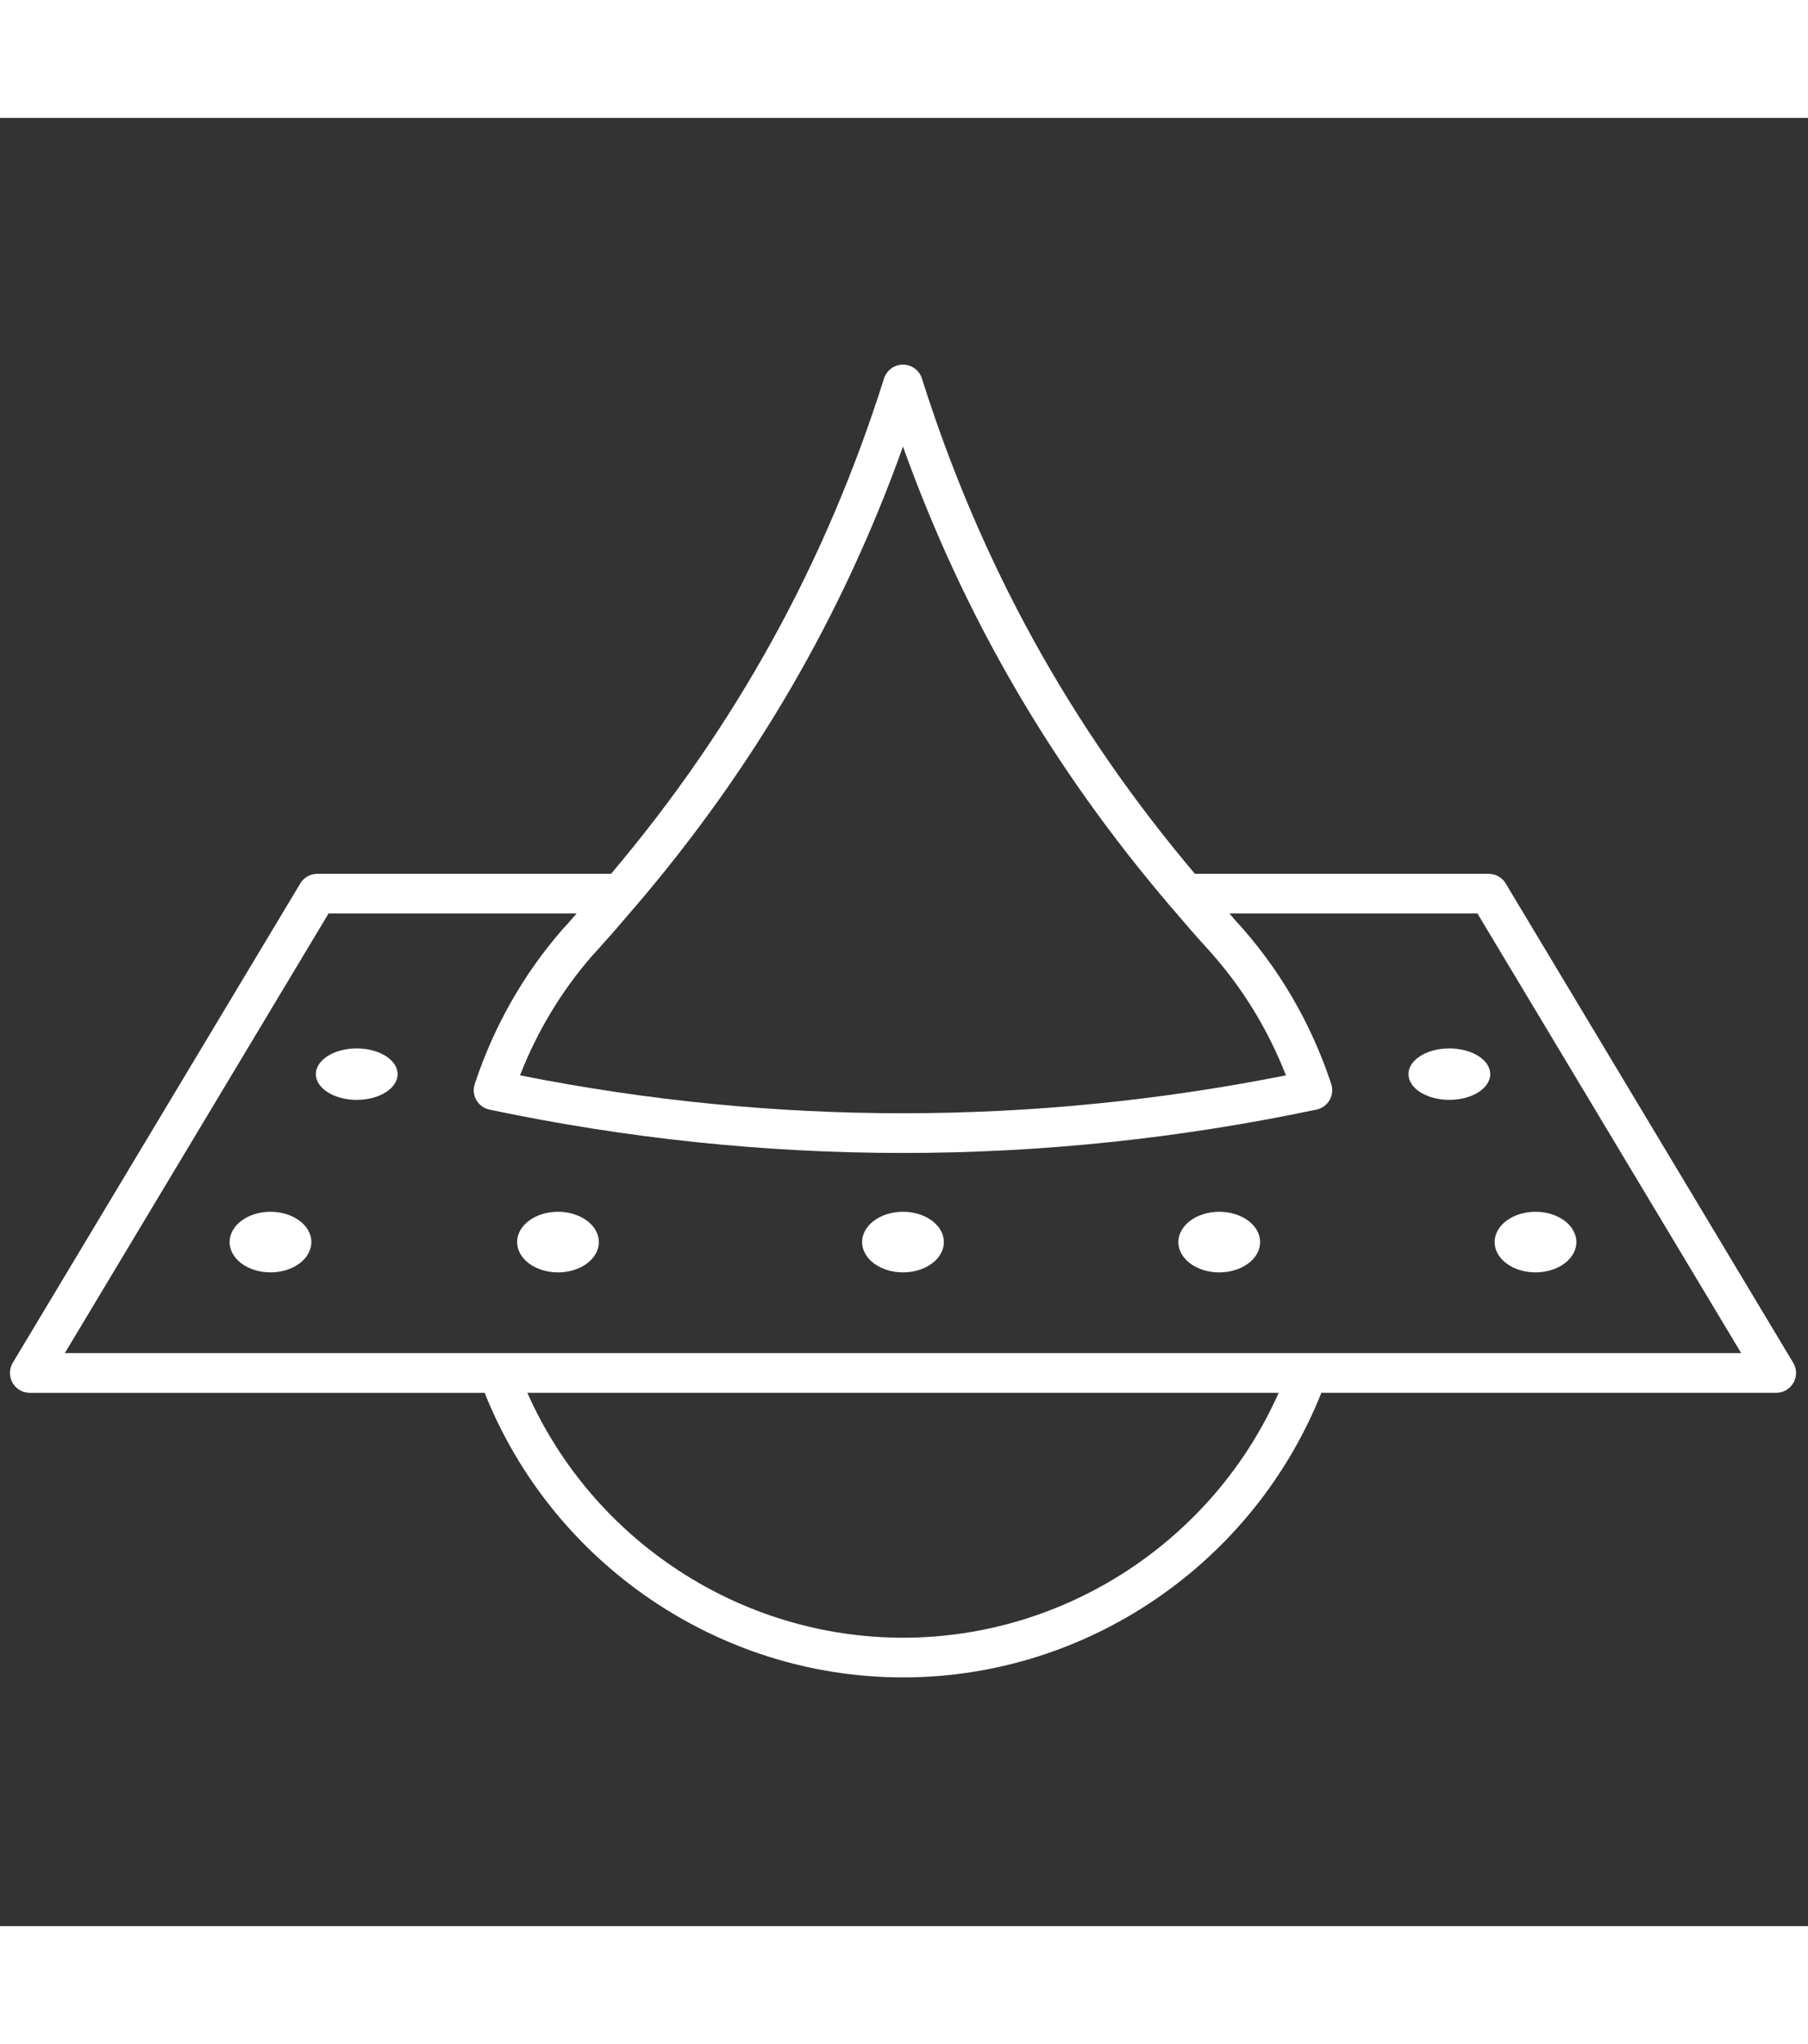
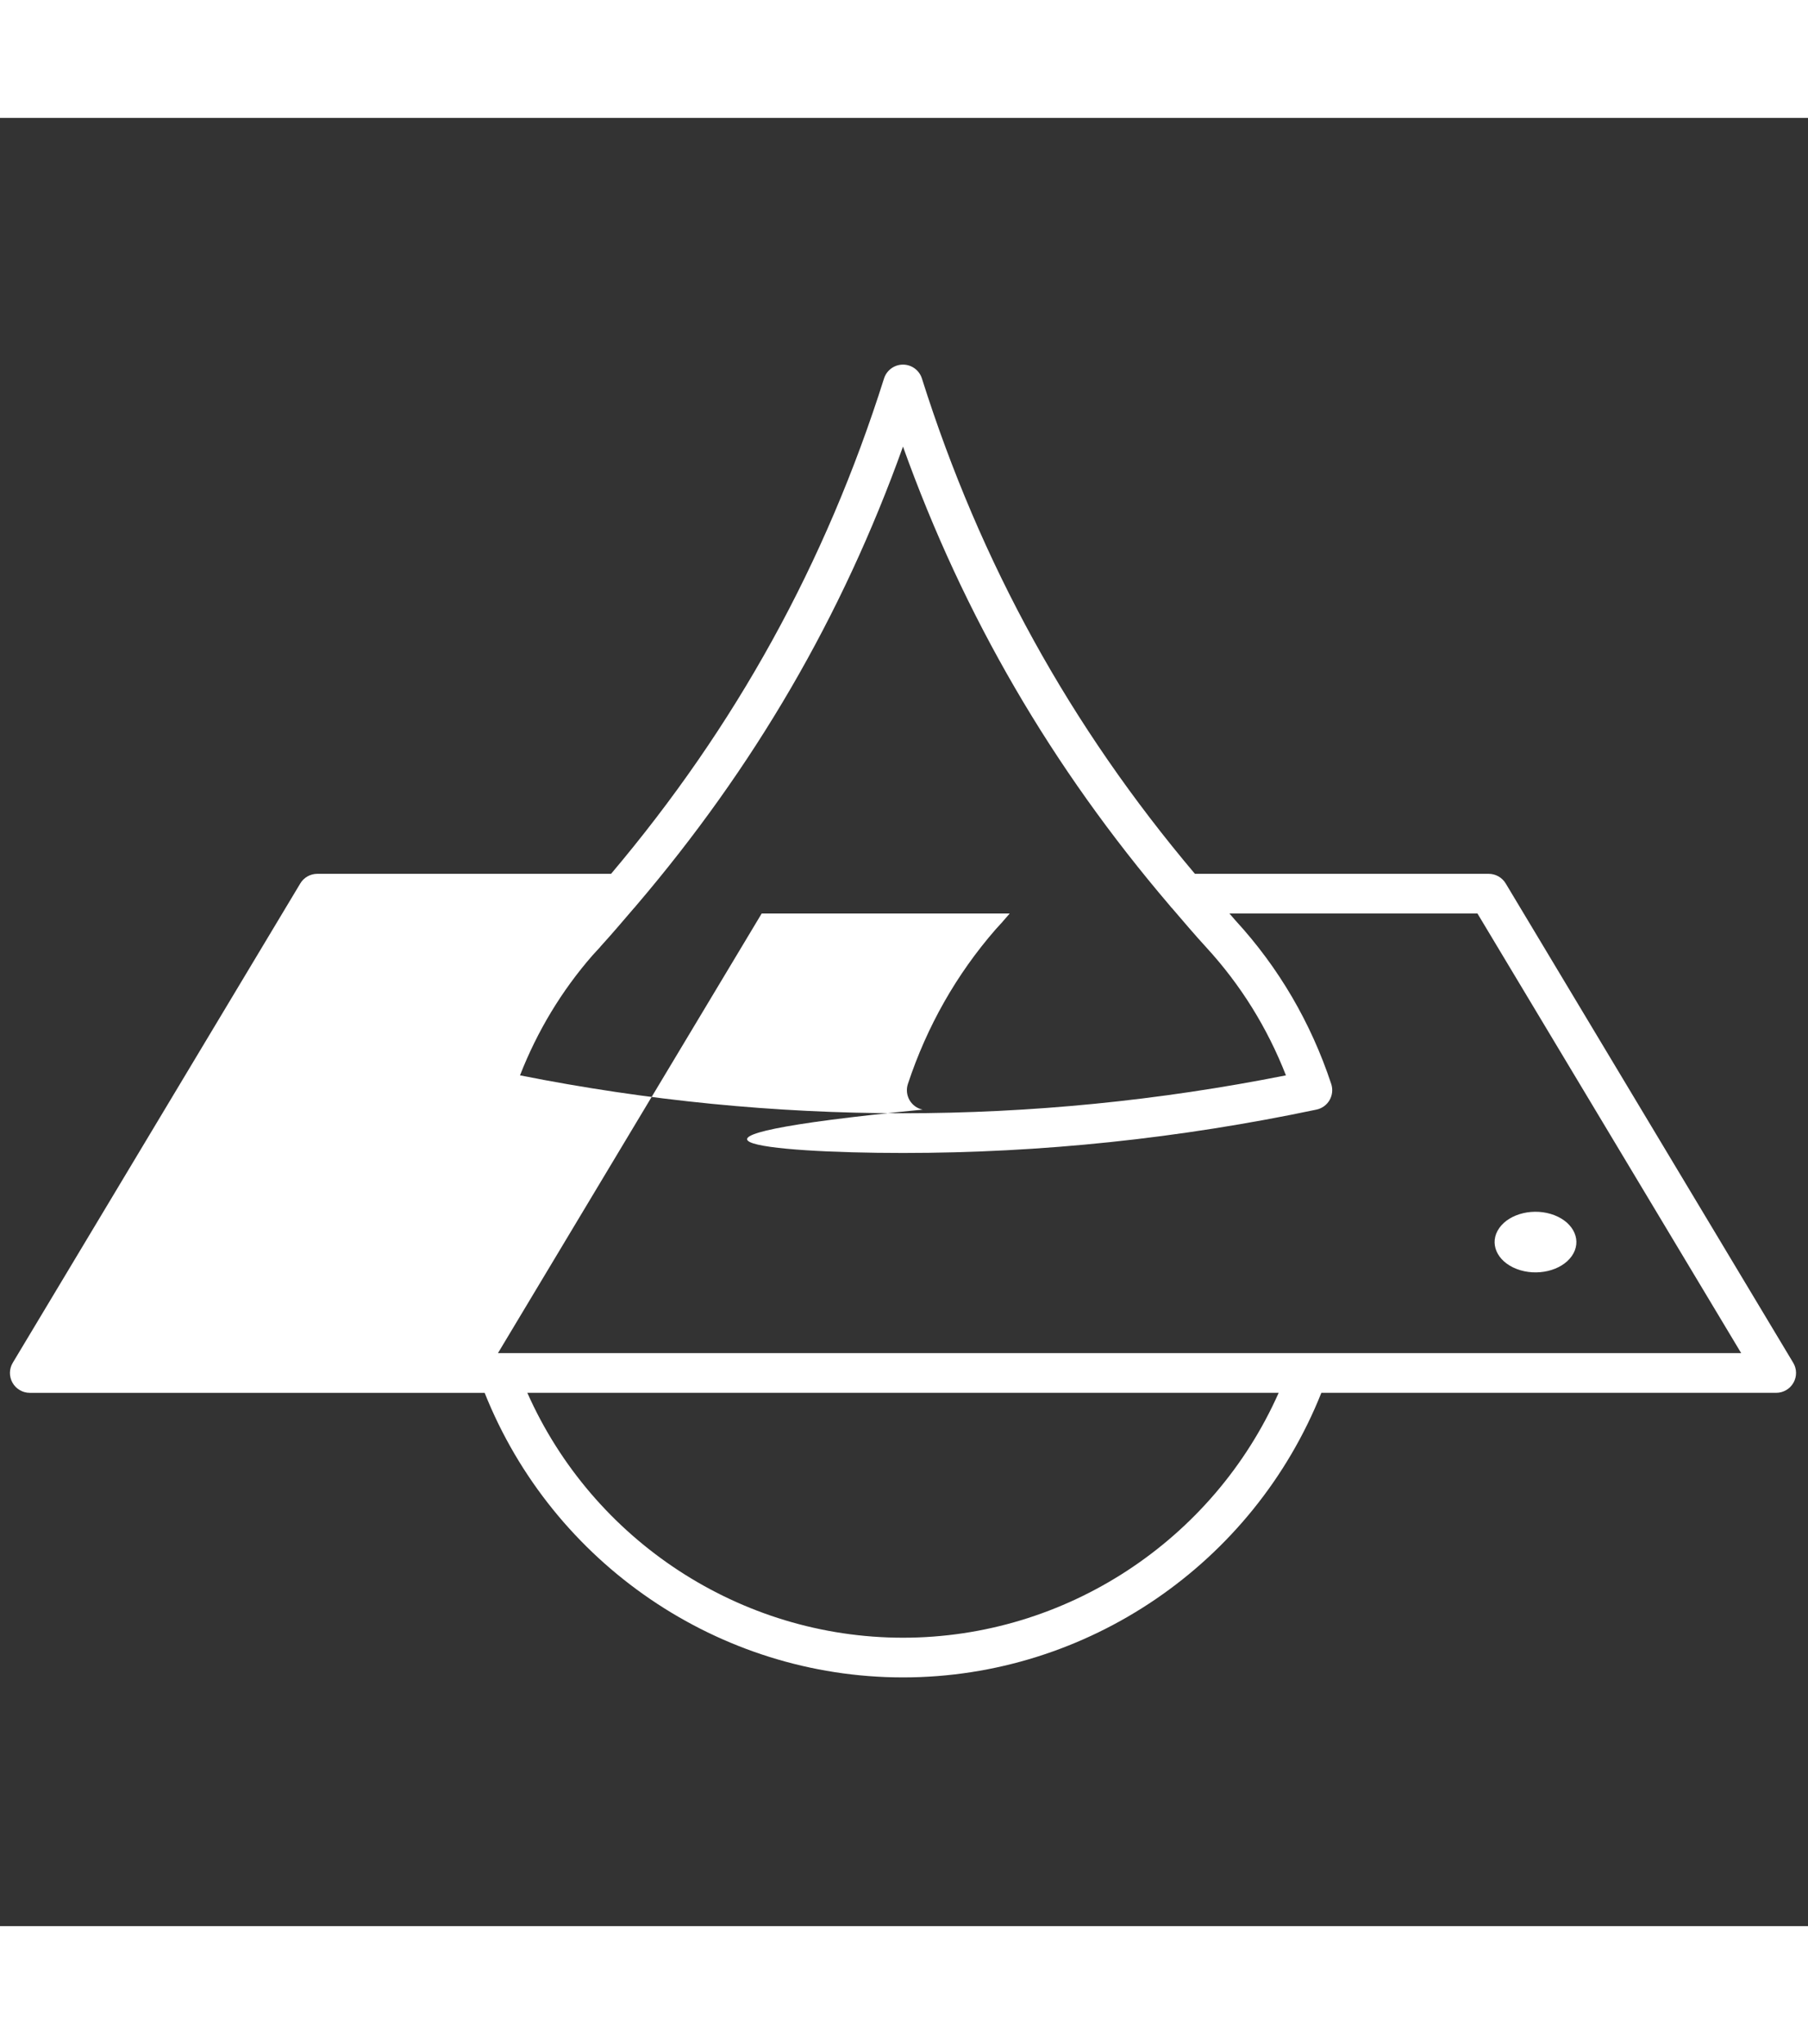
<svg xmlns="http://www.w3.org/2000/svg" version="1.1" width="46" height="52" viewBox="0 0 256 256" xml:space="preserve">
  <rect x="0" y="0" width="256" height="256" fill="#333333" stroke="none" />
  <defs />
  <g style="stroke: none; stroke-width: 0; stroke-dasharray: none; stroke-linecap: butt; stroke-linejoin: miter; stroke-miterlimit: 10; fill: none; fill-rule: nonzero; opacity: 1;" transform="translate(1.407 1.407) scale(2.81 2.81)">
-     <path d="M 89.857 62.218 L 75.37 38.069 c -0.181 -0.301 -0.506 -0.485 -0.857 -0.485 H 59.71 c -6.279 -7.435 -10.804 -15.623 -13.757 -24.958 c -0.132 -0.416 -0.518 -0.698 -0.954 -0.698 s -0.822 0.283 -0.954 0.698 C 41.094 21.96 36.57 30.149 30.29 37.584 H 15.487 c -0.351 0 -0.677 0.184 -0.857 0.485 L 0.143 62.218 c -0.186 0.31 -0.19 0.694 -0.013 1.008 c 0.177 0.313 0.51 0.507 0.87 0.507 h 22.92 C 27.348 72.333 35.721 78.071 45 78.071 c 9.279 0 17.653 -5.738 21.081 -14.339 H 89 c 0.36 0 0.692 -0.193 0.87 -0.507 S 90.043 62.527 89.857 62.218 z M 45 16.059 c 3.066 8.557 7.502 16.163 13.445 23.127 c 0.039 0.05 0.075 0.098 0.122 0.14 c 0.566 0.66 1.126 1.321 1.72 1.969 c 1.727 1.881 3.071 4.043 4.009 6.442 c -12.81 2.547 -25.783 2.547 -38.594 0 c 0.871 -2.229 2.093 -4.255 3.645 -6.036 c 0.07 -0.081 0.144 -0.159 0.217 -0.237 l 0.141 -0.152 c 0.021 -0.024 0.042 -0.049 0.061 -0.074 c 0.576 -0.631 1.121 -1.275 1.671 -1.917 c 0.041 -0.036 0.071 -0.079 0.106 -0.121 C 37.492 32.233 41.932 24.623 45 16.059 z M 45 76.071 c -8.195 0 -15.629 -4.902 -18.929 -12.339 H 63.93 C 60.63 71.169 53.196 76.071 45 76.071 z M 65.409 61.732 H 24.591 H 2.766 l 13.288 -22.148 h 12.498 c -0.113 0.125 -0.215 0.254 -0.329 0.378 c -0.021 0.022 -0.04 0.045 -0.058 0.069 l -0.063 0.068 c -0.089 0.095 -0.178 0.191 -0.263 0.289 c -1.969 2.261 -3.456 4.88 -4.417 7.783 c -0.089 0.271 -0.06 0.565 0.082 0.813 c 0.142 0.247 0.382 0.422 0.661 0.48 C 31.077 50.92 38.038 51.648 45 51.648 s 13.922 -0.729 20.835 -2.185 c 0.278 -0.059 0.52 -0.233 0.661 -0.48 s 0.172 -0.543 0.082 -0.813 c -1.026 -3.096 -2.647 -5.864 -4.817 -8.228 c -0.108 -0.118 -0.205 -0.241 -0.312 -0.359 h 12.498 l 13.288 22.148 H 65.409 z" style="stroke: none; stroke-width: 1; stroke-dasharray: none; stroke-linecap: butt; stroke-linejoin: miter; stroke-miterlimit: 10; fill: #fff; fill-rule: nonzero; opacity: 1;" transform=" matrix(1 0 0 1 0 0) " stroke-linecap="round" />
-     <path d="M 45.951 54.783 c -1.009 -0.389 -2.254 -0.099 -2.779 0.649 c -0.525 0.748 -0.133 1.67 0.876 2.06 s 2.254 0.099 2.779 -0.649 C 47.353 56.095 46.961 55.173 45.951 54.783 z" style="stroke: none; stroke-width: 1; stroke-dasharray: none; stroke-linecap: butt; stroke-linejoin: miter; stroke-miterlimit: 10; fill: #fff; fill-rule: nonzero; opacity: 1;" transform=" matrix(1 0 0 1 0 0) " stroke-linecap="round" />
-     <path d="M 28.567 54.783 c -1.009 -0.389 -2.254 -0.099 -2.779 0.649 c -0.525 0.748 -0.133 1.67 0.876 2.06 s 2.254 0.099 2.779 -0.649 C 29.969 56.095 29.576 55.173 28.567 54.783 z" style="stroke: none; stroke-width: 1; stroke-dasharray: none; stroke-linecap: butt; stroke-linejoin: miter; stroke-miterlimit: 10; fill: #fff; fill-rule: nonzero; opacity: 1;" transform=" matrix(1 0 0 1 0 0) " stroke-linecap="round" />
+     <path d="M 89.857 62.218 L 75.37 38.069 c -0.181 -0.301 -0.506 -0.485 -0.857 -0.485 H 59.71 c -6.279 -7.435 -10.804 -15.623 -13.757 -24.958 c -0.132 -0.416 -0.518 -0.698 -0.954 -0.698 s -0.822 0.283 -0.954 0.698 C 41.094 21.96 36.57 30.149 30.29 37.584 H 15.487 c -0.351 0 -0.677 0.184 -0.857 0.485 L 0.143 62.218 c -0.186 0.31 -0.19 0.694 -0.013 1.008 c 0.177 0.313 0.51 0.507 0.87 0.507 h 22.92 C 27.348 72.333 35.721 78.071 45 78.071 c 9.279 0 17.653 -5.738 21.081 -14.339 H 89 c 0.36 0 0.692 -0.193 0.87 -0.507 S 90.043 62.527 89.857 62.218 z M 45 16.059 c 3.066 8.557 7.502 16.163 13.445 23.127 c 0.039 0.05 0.075 0.098 0.122 0.14 c 0.566 0.66 1.126 1.321 1.72 1.969 c 1.727 1.881 3.071 4.043 4.009 6.442 c -12.81 2.547 -25.783 2.547 -38.594 0 c 0.871 -2.229 2.093 -4.255 3.645 -6.036 c 0.07 -0.081 0.144 -0.159 0.217 -0.237 l 0.141 -0.152 c 0.021 -0.024 0.042 -0.049 0.061 -0.074 c 0.576 -0.631 1.121 -1.275 1.671 -1.917 c 0.041 -0.036 0.071 -0.079 0.106 -0.121 C 37.492 32.233 41.932 24.623 45 16.059 z M 45 76.071 c -8.195 0 -15.629 -4.902 -18.929 -12.339 H 63.93 C 60.63 71.169 53.196 76.071 45 76.071 z M 65.409 61.732 H 24.591 l 13.288 -22.148 h 12.498 c -0.113 0.125 -0.215 0.254 -0.329 0.378 c -0.021 0.022 -0.04 0.045 -0.058 0.069 l -0.063 0.068 c -0.089 0.095 -0.178 0.191 -0.263 0.289 c -1.969 2.261 -3.456 4.88 -4.417 7.783 c -0.089 0.271 -0.06 0.565 0.082 0.813 c 0.142 0.247 0.382 0.422 0.661 0.48 C 31.077 50.92 38.038 51.648 45 51.648 s 13.922 -0.729 20.835 -2.185 c 0.278 -0.059 0.52 -0.233 0.661 -0.48 s 0.172 -0.543 0.082 -0.813 c -1.026 -3.096 -2.647 -5.864 -4.817 -8.228 c -0.108 -0.118 -0.205 -0.241 -0.312 -0.359 h 12.498 l 13.288 22.148 H 65.409 z" style="stroke: none; stroke-width: 1; stroke-dasharray: none; stroke-linecap: butt; stroke-linejoin: miter; stroke-miterlimit: 10; fill: #fff; fill-rule: nonzero; opacity: 1;" transform=" matrix(1 0 0 1 0 0) " stroke-linecap="round" />
    <path d="M 14.08 54.783 c -1.009 -0.389 -2.254 -0.099 -2.779 0.649 s -0.133 1.67 0.876 2.06 c 1.009 0.389 2.254 0.099 2.779 -0.649 S 15.089 55.173 14.08 54.783 z" style="stroke: none; stroke-width: 1; stroke-dasharray: none; stroke-linecap: butt; stroke-linejoin: miter; stroke-miterlimit: 10; fill: #fff; fill-rule: nonzero; opacity: 1;" transform=" matrix(1 0 0 1 0 0) " stroke-linecap="round" />
-     <path d="M 61.887 54.783 c -1.009 -0.39 -2.254 -0.099 -2.779 0.65 c -0.525 0.748 -0.133 1.67 0.876 2.06 s 2.254 0.099 2.779 -0.65 C 63.289 56.095 62.897 55.172 61.887 54.783 z" style="stroke: none; stroke-width: 1; stroke-dasharray: none; stroke-linecap: butt; stroke-linejoin: miter; stroke-miterlimit: 10; fill: #fff; fill-rule: nonzero; opacity: 1;" transform=" matrix(1 0 0 1 0 0) " stroke-linecap="round" />
    <path d="M 75.92 57.492 c 1.009 0.389 2.254 0.099 2.779 -0.649 c 0.525 -0.748 0.133 -1.67 -0.876 -2.06 c -1.009 -0.389 -2.254 -0.099 -2.779 0.649 C 74.519 56.181 74.911 57.103 75.92 57.492 z" style="stroke: none; stroke-width: 1; stroke-dasharray: none; stroke-linecap: butt; stroke-linejoin: miter; stroke-miterlimit: 10; fill: #fff; fill-rule: nonzero; opacity: 1;" transform=" matrix(1 0 0 1 0 0) " stroke-linecap="round" />
-     <ellipse cx="72.53" cy="47.676" rx="2.06" ry="1.296" style="stroke: none; stroke-width: 1; stroke-dasharray: none; stroke-linecap: butt; stroke-linejoin: miter; stroke-miterlimit: 10; fill: #fff; fill-rule: nonzero; opacity: 1;" transform=" matrix(1 0 0 1 0 0) " />
-     <path d="M 18.426 46.527 c -1.009 -0.33 -2.254 -0.084 -2.779 0.551 s -0.133 1.417 0.876 1.748 s 2.254 0.084 2.779 -0.551 S 19.435 46.858 18.426 46.527 z" style="stroke: none; stroke-width: 1; stroke-dasharray: none; stroke-linecap: butt; stroke-linejoin: miter; stroke-miterlimit: 10; fill: #fff; fill-rule: nonzero; opacity: 1;" transform=" matrix(1 0 0 1 0 0) " stroke-linecap="round" />
  </g>
</svg>